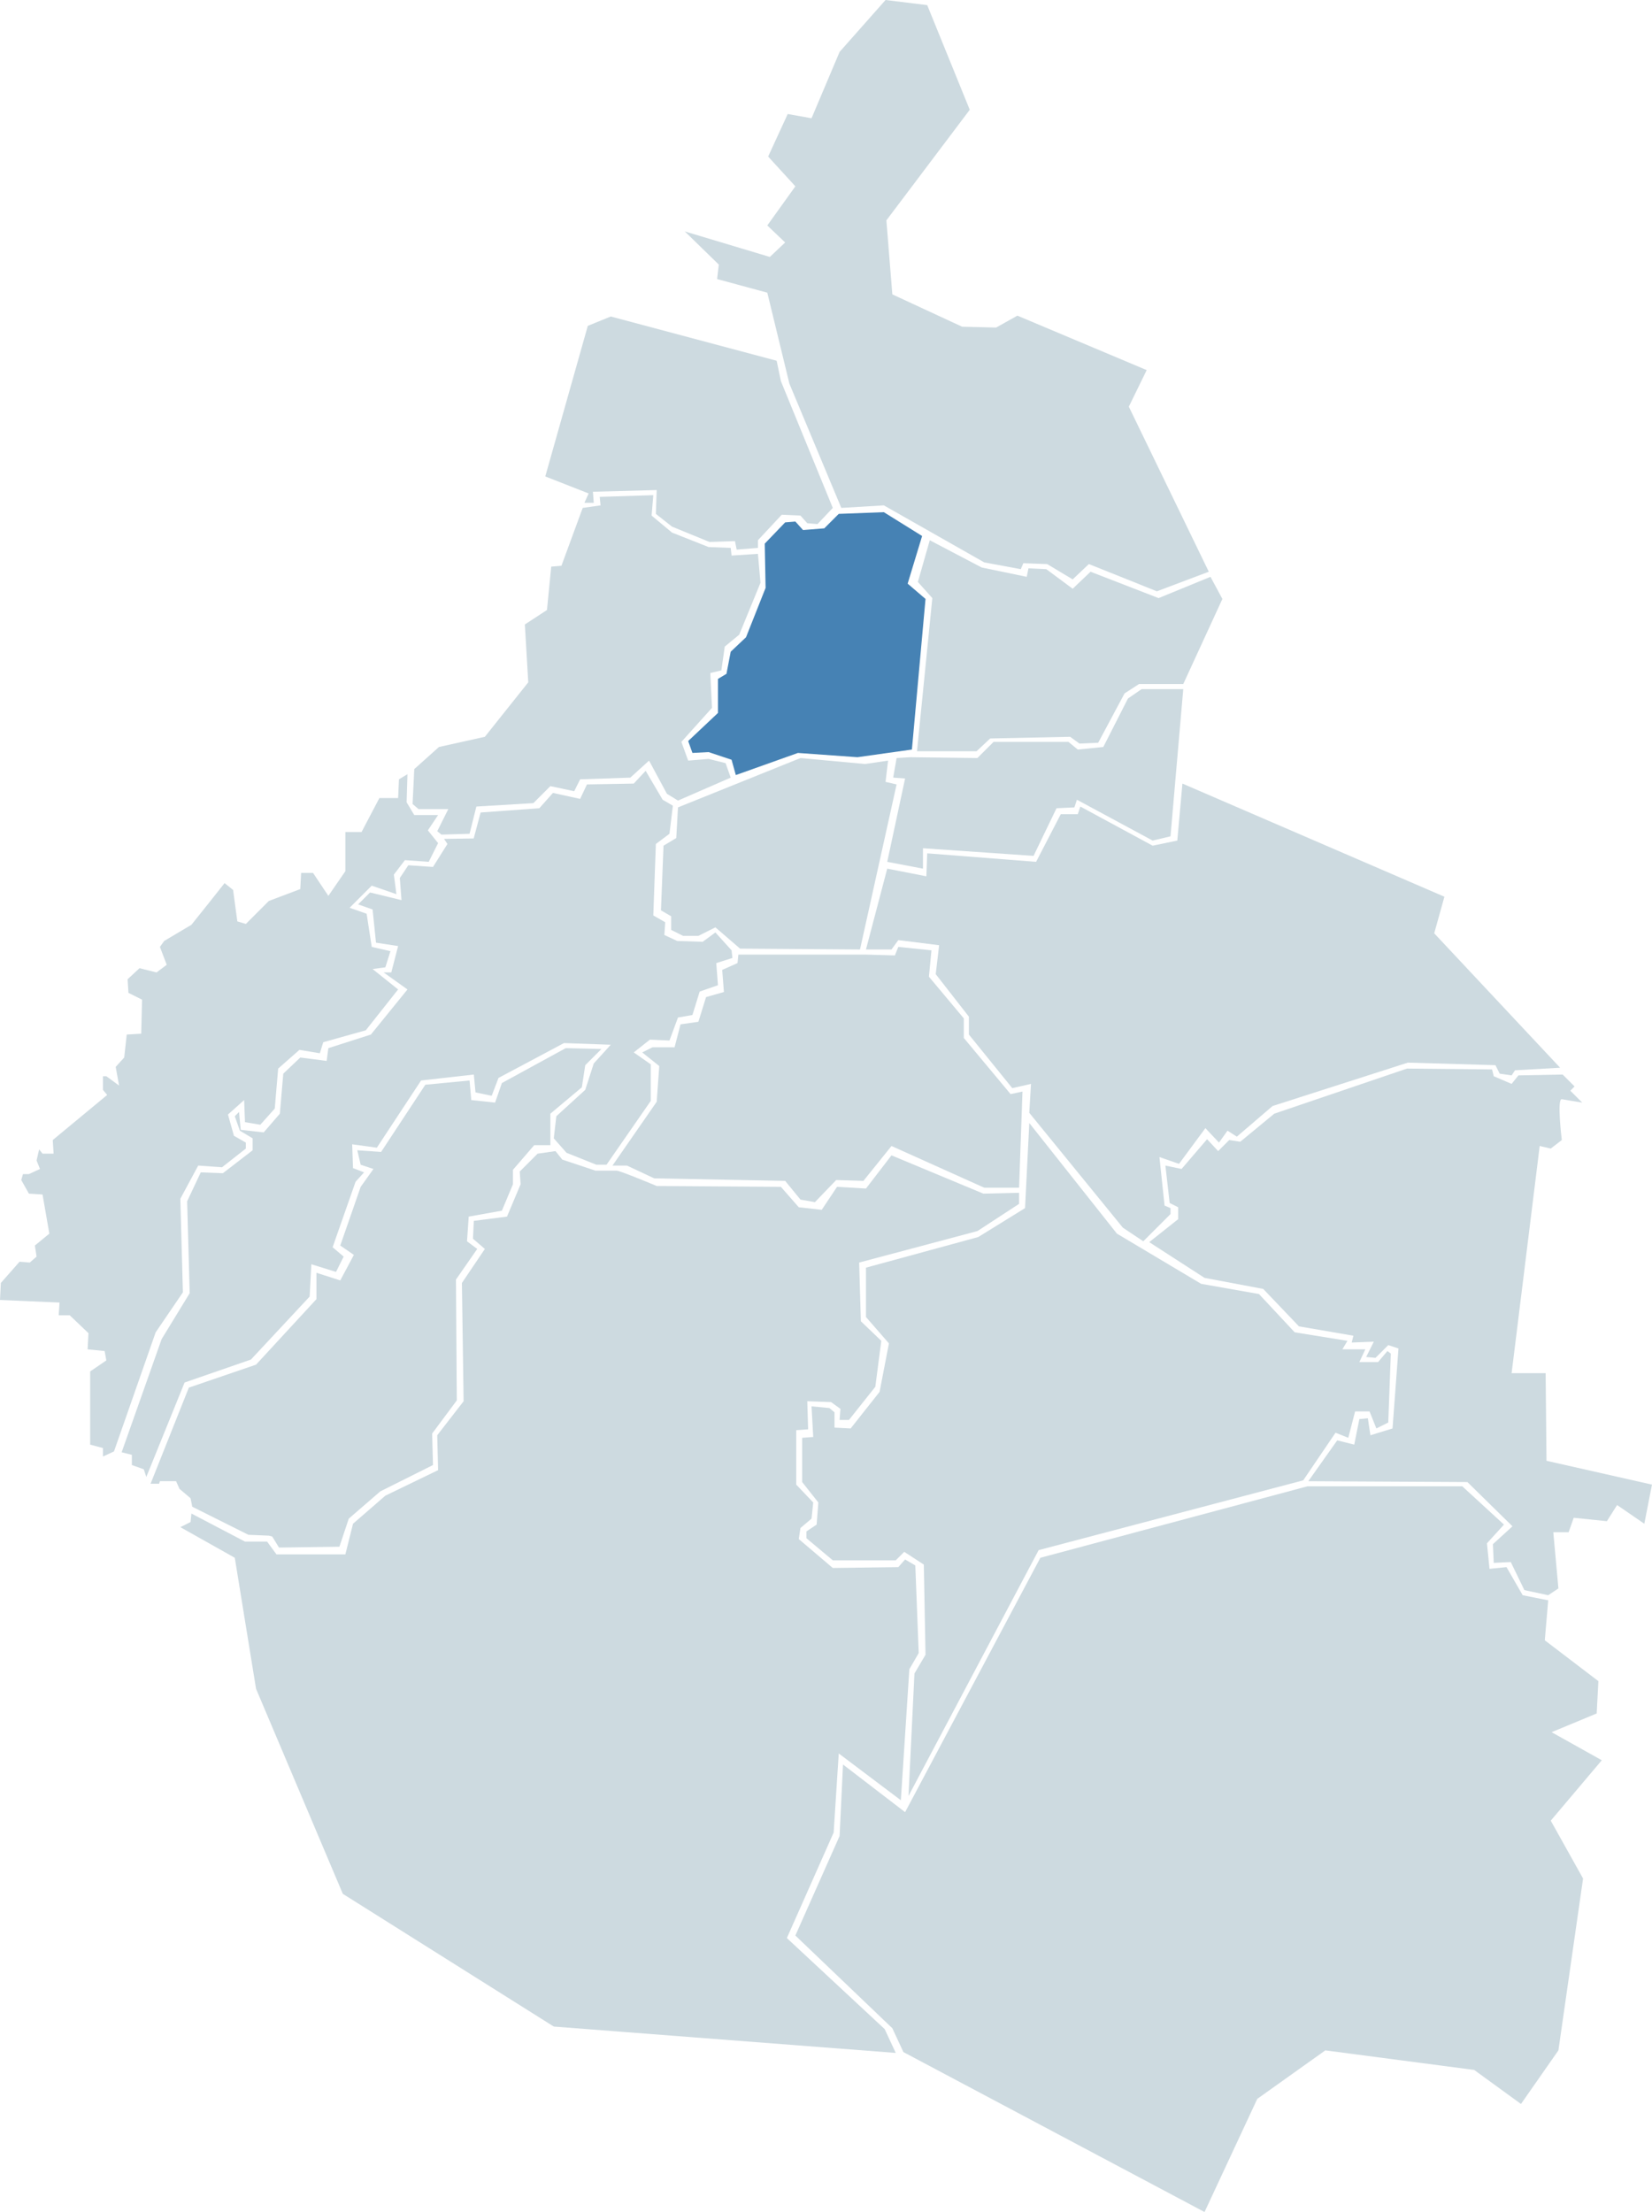
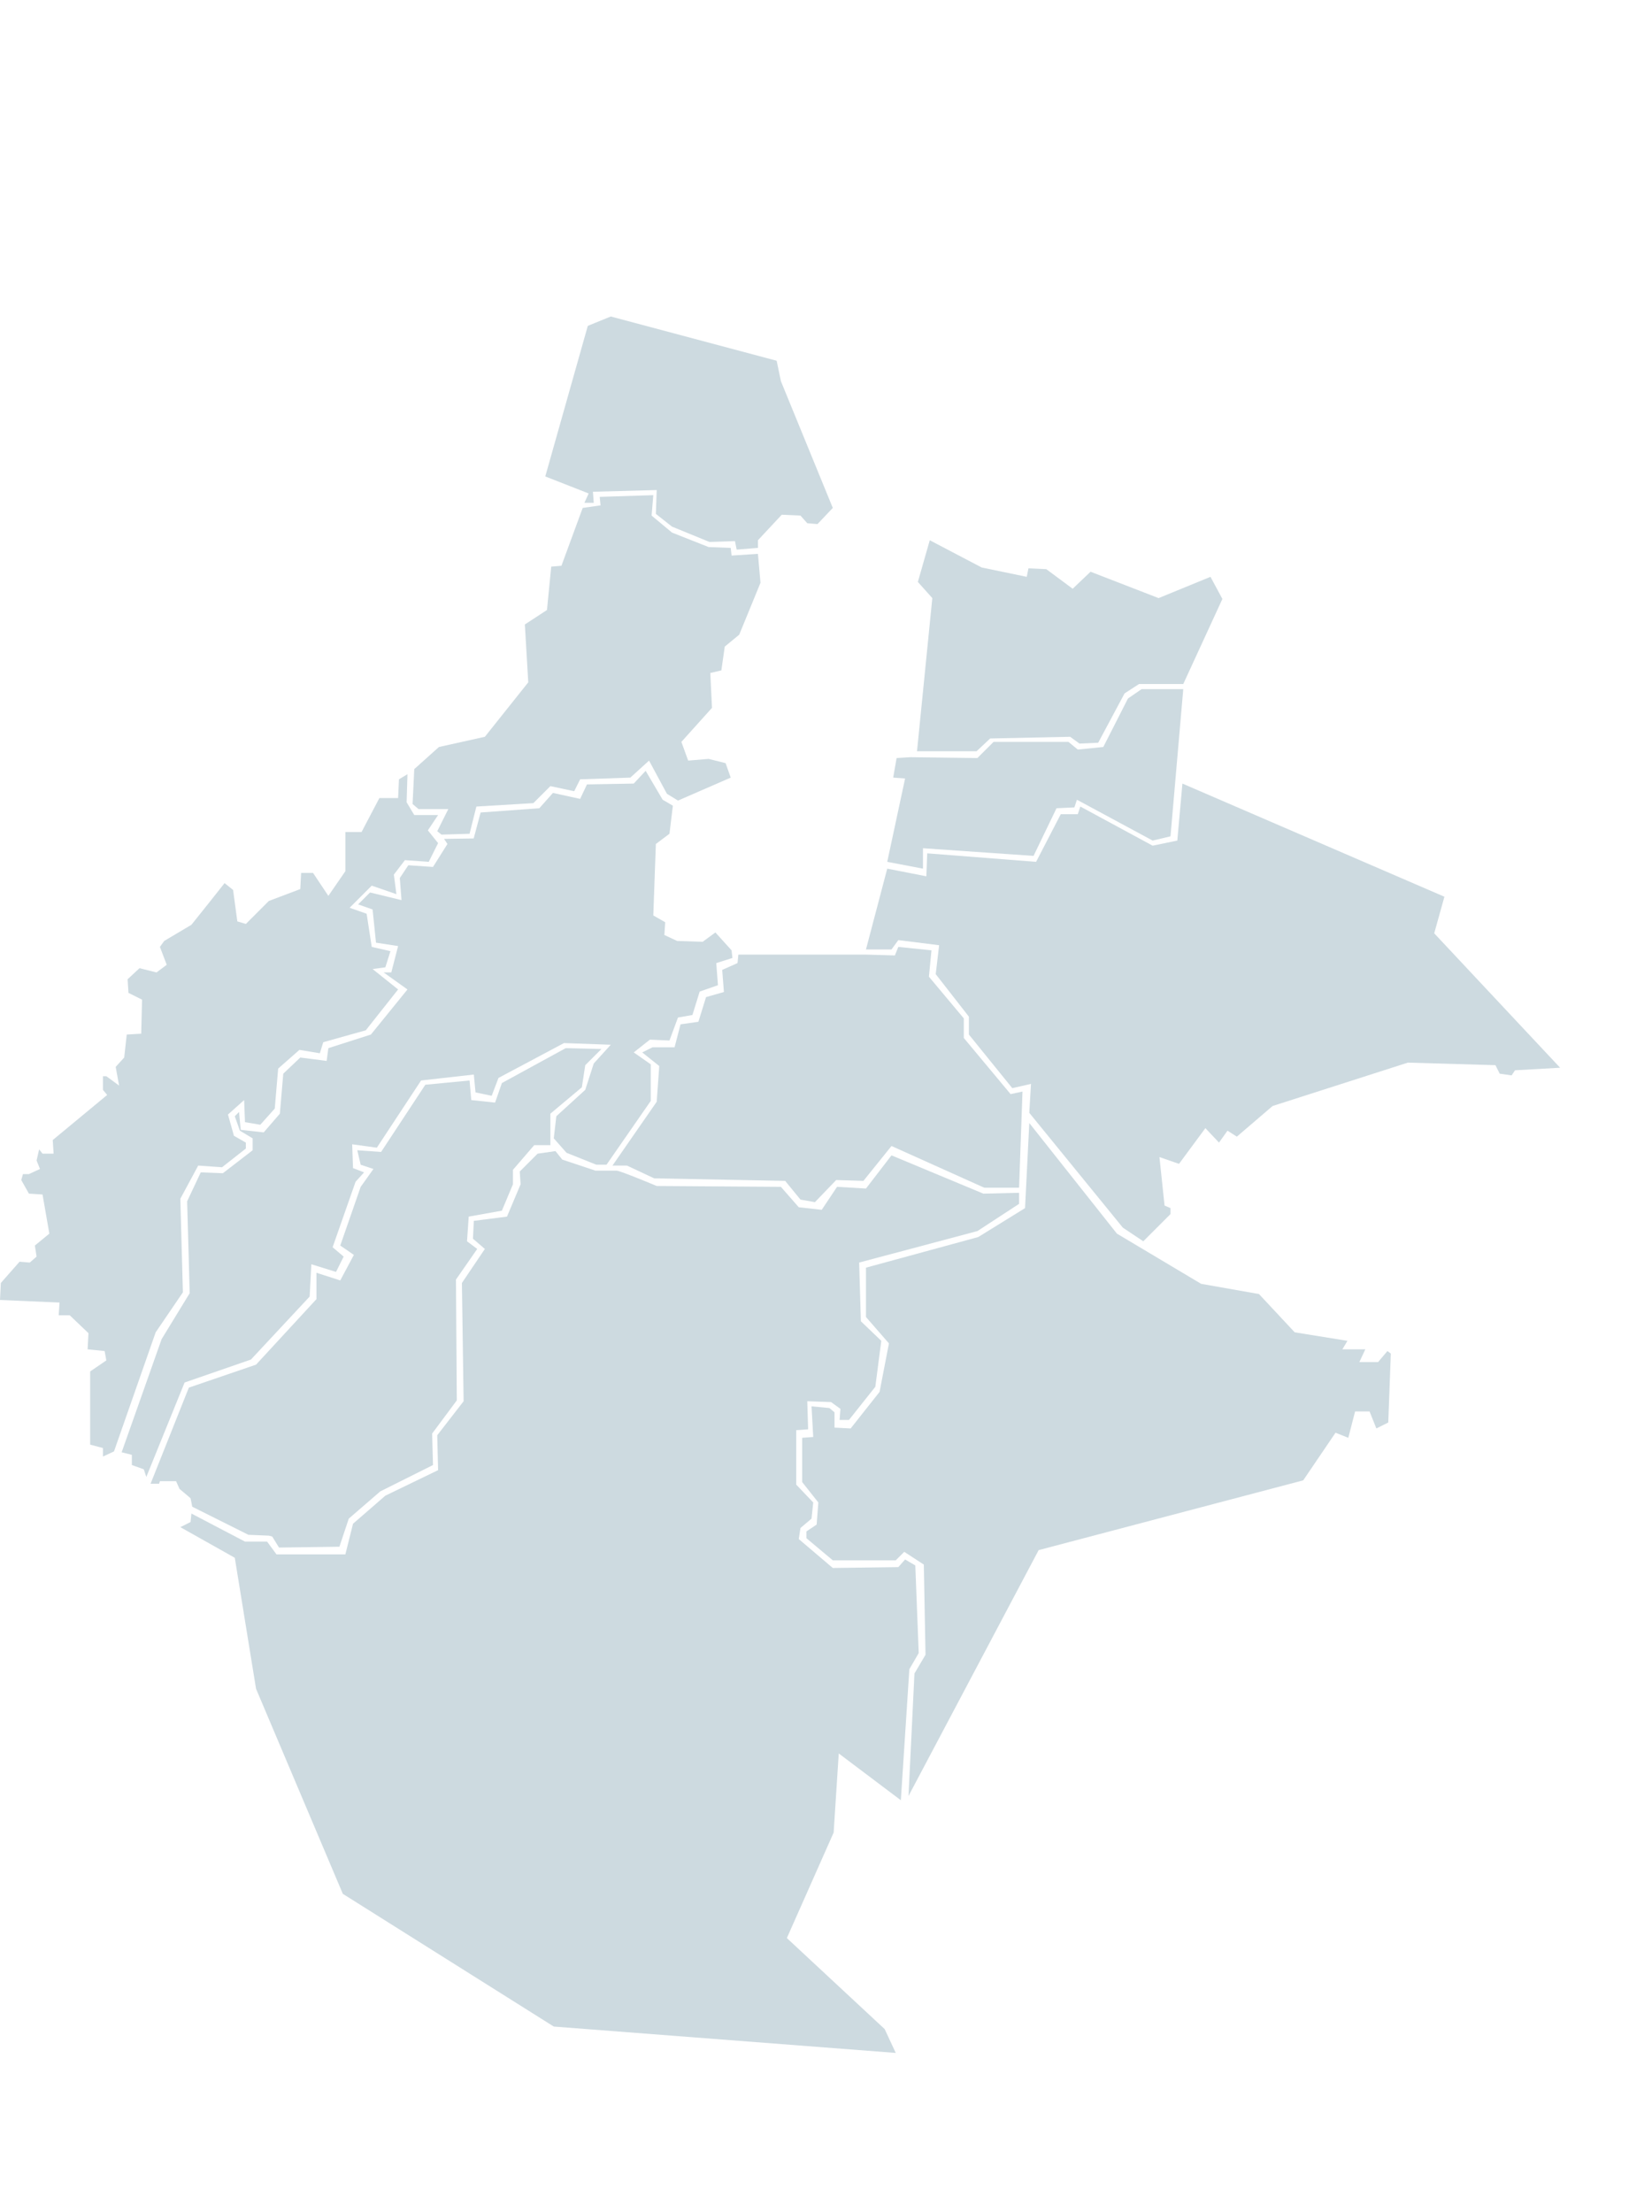
<svg xmlns="http://www.w3.org/2000/svg" xmlns:ns1="http://sodipodi.sourceforge.net/DTD/sodipodi-0.dtd" xmlns:ns2="http://www.inkscape.org/namespaces/inkscape" width="535.87" height="717.43" id="svg2" ns1:version="0.32" ns2:version="0.46" version="1.0" ns1:docbase="C:\Documents and Settings\Hi-Family\My Documents\My Pictures" ns1:docname="Cuauhtémoc, México DF.svg" ns2:output_extension="org.inkscape.output.svg.inkscape">
  <defs id="defs4">
    <ns2:perspective ns1:type="inkscape:persp3d" ns2:vp_x="0 : 358.715 : 1" ns2:vp_y="0 : 1000 : 0" ns2:vp_z="535.87 : 358.715 : 1" ns2:persp3d-origin="267.935 : 239.14333 : 1" id="perspective24" />
  </defs>
  <ns1:namedview id="base" pagecolor="#ffffff" bordercolor="#666666" borderopacity="1.0" gridtolerance="10000" guidetolerance="10" objecttolerance="10" ns2:pageopacity="0.0" ns2:pageshadow="2" ns2:zoom="0.46031746" ns2:cx="292.09" ns2:cy="378" ns2:document-units="px" ns2:current-layer="layer1" width="535.87px" height="717.43px" ns2:window-width="800" ns2:window-height="667" ns2:window-x="132" ns2:window-y="174" showgrid="false" />
  <g ns2:label="Layer 1" ns2:groupmode="layer" id="layer1">
-     <path style="fill:#cddae0;fill-opacity:1;fill-rule:evenodd;stroke:none;stroke-width:1px;stroke-linecap:butt;stroke-linejoin:miter;stroke-opacity:1" d="M 300.767,1.659 L 314.564,35.599 L 287.523,71.47 L 289.454,95.476 L 312.081,105.962 L 323.118,106.238 L 330.016,102.375 L 371.958,120.034 L 366.164,131.899 L 392.101,185.43 L 375.269,191.777 L 353.195,182.947 L 347.952,187.914 L 339.674,182.947 L 331.948,182.671 L 331.12,184.603 L 319.255,182.395 L 286.695,163.908 L 272.898,164.735 L 256.066,124.449 L 248.892,94.924 L 232.612,90.509 L 233.164,85.819 L 222.126,75.057 L 249.72,83.335 L 254.686,78.644 L 248.892,73.126 L 257.998,60.433 L 249.168,50.775 L 255.514,36.978 L 263.24,38.358 L 272.346,16.835 L 287.247,0.003 L 300.767,1.659 z" id="path3227" />
    <path style="fill:#cddae0;fill-opacity:1;fill-rule:evenodd;stroke:none;stroke-width:1px;stroke-linecap:butt;stroke-linejoin:miter;stroke-opacity:1" d="M 190.67,105.686 L 176.873,154.526 L 190.946,160.045 L 189.566,163.08 L 192.601,163.08 L 192.326,159.493 L 213.021,158.941 L 212.745,166.667 L 217.987,170.806 L 230.128,175.773 L 238.406,175.497 L 238.958,178.256 L 245.857,177.704 L 245.857,175.221 L 253.583,166.943 L 259.653,167.219 L 261.861,169.702 L 265.172,169.978 L 270.139,164.735 L 253.307,123.621 L 251.927,116.999 L 198.12,102.65 L 190.67,105.686 z" id="path3229" />
    <path style="fill:#cddae0;fill-opacity:1;fill-rule:evenodd;stroke:none;stroke-width:1px;stroke-linecap:butt;stroke-linejoin:miter;stroke-opacity:1" d="M 392.653,187.086 L 375.821,193.984 L 353.747,185.43 L 347.952,190.949 L 339.398,184.603 L 333.603,184.327 L 333.052,187.086 L 318.427,184.051 L 301.595,175.221 L 297.732,188.742 L 302.423,193.984 L 297.456,243.652 L 316.772,243.652 L 321.186,239.513 L 347.124,238.962 L 350.159,241.169 L 356.23,240.893 L 364.784,224.889 L 369.475,221.854 L 383.823,221.854 L 396.516,194.26 L 392.653,187.086 z" id="path3231" />
    <path style="fill:#cddae0;fill-opacity:1;fill-rule:evenodd;stroke:none;stroke-width:1px;stroke-linecap:butt;stroke-linejoin:miter;stroke-opacity:1" d="M 287.798,279.524 L 299.388,281.731 L 299.388,275.109 L 335.259,277.592 L 342.709,262.14 L 348.504,261.864 L 349.332,259.381 L 373.89,272.625 L 379.684,271.246 L 383.823,223.509 L 370.303,223.509 L 365.888,226.545 L 357.886,242.273 L 349.608,243.101 L 346.572,240.617 L 322.29,240.617 L 317.047,245.86 L 295.249,245.584 L 290.834,245.86 L 289.73,252.206 L 293.593,252.482 L 287.798,279.524 z" id="path3233" />
    <path style="fill:#cddae0;fill-opacity:1;fill-rule:evenodd;stroke:none;stroke-width:1px;stroke-linecap:butt;stroke-linejoin:miter;stroke-opacity:1" d="M 182.116,183.499 L 189.014,164.735 L 194.809,163.908 L 194.533,161.148 L 211.917,160.596 L 211.365,167.219 L 217.987,172.738 L 229.852,177.428 L 237.027,177.704 L 237.303,180.188 L 245.857,179.636 L 246.684,189.018 L 239.786,205.85 L 235.095,209.713 L 233.991,217.439 L 230.404,218.267 L 230.956,229.58 L 221.023,240.617 L 223.23,246.688 L 229.852,246.136 L 235.371,247.515 L 237.027,252.206 L 219.919,259.657 L 216.332,257.449 L 210.537,246.688 L 204.467,252.206 L 188.187,252.758 L 186.255,256.621 L 178.529,254.966 L 173.01,260.484 L 154.523,261.588 L 152.315,270.418 L 143.209,270.694 L 141.83,269.59 L 145.417,262.416 L 135.759,262.416 L 133.828,260.76 L 134.38,249.447 L 142.382,242.273 L 157.282,238.962 L 171.355,221.302 L 170.251,202.538 L 177.425,197.847 L 178.805,183.775 L 182.116,183.499 z" id="path3235" />
-     <path style="fill:#4682b4;fill-opacity:1;fill-rule:evenodd;stroke:none;stroke-width:1px;stroke-linecap:butt;stroke-linejoin:miter;stroke-opacity:1" d="M 299.112,173.841 L 286.695,166.115 L 272.07,166.667 L 267.379,171.358 L 260.481,171.91 L 257.998,169.15 L 254.686,169.426 L 248.064,176.325 L 248.34,190.673 L 241.994,206.677 L 237.027,211.368 L 235.647,218.542 L 232.888,220.198 L 232.888,231.235 L 223.23,240.341 L 224.61,244.204 L 229.852,243.928 L 237.303,246.412 L 238.682,251.379 L 258.825,244.204 L 278.141,245.584 L 295.801,243.101 L 300.215,194.26 L 294.421,189.294 L 299.112,173.841 z" id="path3237" />
-     <path style="fill:#cddae0;fill-opacity:1;fill-rule:evenodd;stroke:none;stroke-width:1px;stroke-linecap:butt;stroke-linejoin:miter;stroke-opacity:1" d="M 278.969,307.945 L 240.062,307.669 L 232.06,300.771 L 226.541,303.53 L 221.574,303.53 L 217.711,301.598 L 217.711,297.183 L 214.4,295.252 L 215.228,274.281 L 219.367,271.798 L 219.919,261.864 L 259.653,245.86 L 280.624,247.791 L 288.074,246.688 L 287.247,253.586 L 290.834,254.414 L 278.969,307.945 z" id="path3239" />
    <path style="fill:#cddae0;fill-opacity:1;fill-rule:evenodd;stroke:none;stroke-width:1px;stroke-linecap:butt;stroke-linejoin:miter;stroke-opacity:1" d="M 226.955,321.604 L 232.888,319.534 L 232.336,312.36 L 237.579,310.704 L 237.303,308.221 L 232.06,302.426 L 227.921,305.461 L 219.643,305.186 L 215.504,303.254 L 215.78,299.115 L 211.917,296.908 L 212.745,273.729 L 217.16,270.418 L 218.263,261.312 L 214.952,259.381 L 209.433,249.999 L 205.57,254.138 L 190.394,254.414 L 188.187,259.105 L 179.357,257.173 L 174.942,262.14 L 155.902,263.52 L 153.656,271.936 L 144.037,272.074 L 145.141,273.729 L 140.45,281.179 L 132.448,280.627 L 129.689,284.766 L 130.241,291.941 L 120.031,289.457 L 116.168,293.32 L 120.859,294.976 L 121.963,305.737 L 129.137,306.841 L 126.929,315.395 L 124.446,315.395 L 132.172,320.914 L 120.307,335.538 L 106.51,339.953 L 105.958,344.092 L 97.404,342.988 L 91.886,348.231 L 90.782,361.2 L 85.539,367.271 L 78.089,366.443 L 77.537,360.648 L 76.158,362.028 L 77.813,366.719 L 81.952,369.202 L 81.952,373.065 L 72.295,380.515 L 65.12,380.239 L 60.705,389.621 L 61.533,419.422 L 52.427,434.322 L 39.458,471.021 L 42.77,471.849 L 42.77,475.16 L 46.633,476.54 L 47.461,479.024 L 59.878,448.395 L 81.4,440.945 L 100.44,420.526 L 100.992,410.04 L 108.994,412.524 L 111.477,407.557 L 107.89,404.522 L 115.34,383.275 L 118.099,380.239 L 114.512,378.86 L 114.236,371.134 L 122.238,372.237 L 136.587,350.439 L 153.695,348.507 L 154.247,354.302 L 159.489,355.405 L 161.697,349.611 L 182.944,338.298 L 198.12,338.849 L 192.601,344.92 L 189.842,353.474 L 180.46,362.028 L 179.633,369.202 L 183.772,373.893 L 193.429,377.756 L 196.74,377.756 L 211.089,357.061 L 211.089,345.196 L 205.57,341.333 L 210.813,337.194 L 217.16,337.47 L 219.919,330.02 L 224.61,329.192 L 226.955,321.604 z" id="path3241" ns1:nodetypes="cccccccccccccccccccccccccccccccccccccccccccccccccccccccccccccccccccccccccccccccccccccccccccccc" />
    <path style="fill:#cddae0;fill-opacity:1;fill-rule:evenodd;stroke:none;stroke-width:1px;stroke-linecap:butt;stroke-linejoin:miter;stroke-opacity:1" d="M 132.172,251.103 L 129.413,252.758 L 129.137,258.829 L 123.066,258.829 L 117.272,269.866 L 112.029,269.866 L 112.029,282.559 L 106.51,290.561 L 101.543,283.111 L 97.68,283.111 L 97.404,288.354 L 87.195,292.217 L 79.745,299.667 L 76.985,298.839 L 75.606,288.63 L 72.846,286.422 L 67.604,293.044 L 62.085,299.943 L 53.255,305.186 L 51.875,307.117 L 54.083,312.912 L 50.772,315.395 L 45.253,314.015 L 41.39,317.603 L 41.666,322.017 L 46.081,324.225 L 45.805,335.262 L 41.114,335.538 L 40.286,342.988 L 37.527,346.024 L 38.631,352.094 L 34.492,349.059 L 33.388,349.059 L 33.388,353.474 L 34.768,355.129 L 17.108,369.754 L 17.384,374.169 L 13.797,374.169 L 12.693,372.789 L 11.865,376.376 L 12.969,379.136 L 9.382,380.791 L 7.45,380.791 L 6.898,382.723 L 9.382,387.138 L 13.797,387.414 L 16.004,400.107 L 11.313,403.97 L 11.865,407.557 L 9.658,409.488 L 6.346,409.212 L 0.276,416.111 L -3e-06,421.629 L 19.315,422.457 L 19.039,426.596 L 22.627,426.596 L 28.697,432.391 L 28.421,437.634 L 33.94,438.185 L 34.492,441.221 L 29.249,444.808 L 29.249,468.538 L 33.388,469.642 L 33.388,472.401 L 36.975,470.746 L 50.496,432.115 L 59.326,419.146 L 58.498,388.793 L 64.292,378.032 L 72.019,378.584 L 79.745,372.513 L 79.745,370.582 L 75.882,368.374 L 73.95,361.476 L 79.193,356.785 L 79.469,363.959 L 84.436,364.787 L 89.126,359.544 L 90.23,346.576 L 97.129,340.505 L 103.751,341.609 L 104.855,338.022 L 118.651,334.159 L 129.137,320.914 L 120.859,314.291 L 124.998,313.739 L 126.653,308.497 L 120.583,307.117 L 118.927,296.356 L 113.409,294.424 L 120.583,287.25 L 128.585,290.009 L 127.757,283.663 L 131.344,278.972 L 139.07,279.524 L 142.106,273.453 L 138.794,269.314 L 142.106,264.347 L 134.38,264.347 L 131.896,260.208 L 132.172,251.103 z" id="path3243" />
    <path style="fill:#cddae0;fill-opacity:1;fill-rule:evenodd;stroke:none;stroke-width:1px;stroke-linecap:butt;stroke-linejoin:miter;stroke-opacity:1" d="M 87.195,498.063 L 80.573,497.787 L 62.361,488.681 L 61.809,485.922 L 58.222,482.887 L 57.118,480.403 L 51.875,480.403 L 51.6,481.231 L 48.84,481.231 L 61.257,450.051 L 83.056,442.6 L 102.647,421.353 L 102.647,412.8 L 110.373,415.283 L 114.788,407.005 L 110.373,403.97 L 116.996,384.93 L 121.135,379.136 L 116.996,377.756 L 115.892,373.065 L 123.618,373.617 L 137.967,351.818 L 152.315,350.439 L 152.867,356.785 L 160.593,357.613 L 162.801,351.266 L 183.496,339.953 L 195.085,340.229 L 189.842,345.472 L 188.738,352.646 L 178.529,361.2 L 178.529,371.41 L 173.286,371.41 L 166.388,379.412 L 166.388,384.102 L 162.801,392.656 L 152.039,394.588 L 151.487,402.59 L 154.799,405.073 L 147.9,415.007 L 148.176,454.19 L 140.174,464.951 L 140.45,475.16 L 123.342,483.714 L 113.133,492.544 L 110.097,501.65 L 90.506,501.926 L 88.299,498.339 L 87.195,498.063 z" id="path3245" />
    <path style="fill:#cddae0;fill-opacity:1;fill-rule:evenodd;stroke:none;stroke-width:1px;stroke-linecap:butt;stroke-linejoin:miter;stroke-opacity:1" d="M 62.085,490.889 L 61.809,493.648 L 58.498,495.304 L 76.158,505.237 L 83.056,547.731 L 111.201,614.231 L 179.633,657.277 L 290.558,665.83 L 286.971,658.104 L 255.238,628.579 L 270.415,594.364 L 272.07,568.702 L 292.213,583.878 L 294.973,541.384 L 298.008,536.142 L 296.904,507.721 L 293.593,505.789 L 291.386,508.272 L 270.139,508.548 L 259.101,499.167 L 259.653,495.58 L 263.24,492.544 L 263.792,487.302 L 258.274,481.507 L 258.274,463.847 L 262.137,463.571 L 261.861,454.465 L 269.587,454.741 L 272.622,456.949 L 272.346,460.536 L 275.381,460.536 L 283.935,449.775 L 285.867,434.874 L 279.245,428.528 L 278.693,409.488 L 317.047,399.279 L 330.568,390.449 L 330.568,386.862 L 318.979,387.138 L 289.178,374.721 L 280.9,385.482 L 271.518,384.93 L 266.552,392.38 L 259.101,391.553 L 253.307,384.93 L 213.021,384.654 C 213.021,384.654 201.155,379.688 200.052,379.688 C 198.948,379.688 193.153,379.688 193.153,379.688 L 182.392,376.1 L 180.184,373.341 L 174.39,374.169 L 168.595,379.963 L 168.871,384.102 L 164.456,394.588 L 153.695,395.968 L 153.419,401.762 L 157.282,405.073 L 149.832,416.111 L 150.384,454.465 L 141.83,465.503 L 142.106,476.816 L 124.998,485.094 L 114.512,494.2 L 112.029,504.133 L 89.678,504.133 L 86.643,499.994 L 79.469,499.994 L 62.085,490.889 z" id="path3247" />
-     <path style="fill:#cddae0;fill-opacity:1;fill-rule:evenodd;stroke:none;stroke-width:1px;stroke-linecap:butt;stroke-linejoin:miter;stroke-opacity:1" d="M 293.041,665.554 L 390.722,717.43 L 407.83,680.731 L 429.904,665.003 L 478.193,671.349 L 493.369,682.386 L 505.51,665.003 L 513.512,609.264 L 503.027,590.501 L 519.583,570.909 L 503.302,561.804 L 517.927,555.733 L 518.479,545.248 L 501.095,532.003 L 502.199,519.034 L 493.921,517.378 L 488.678,508.272 L 483.159,508.824 L 482.332,500.546 L 487.85,494.476 L 474.329,482.059 L 424.11,482.059 L 337.466,505.237 L 293.593,587.741 L 273.45,572.289 L 272.346,595.467 L 257.998,627.752 L 289.454,657.828 L 293.041,665.554 z" id="path3249" />
    <path style="fill:#cddae0;fill-opacity:1;fill-rule:evenodd;stroke:none;stroke-width:1px;stroke-linecap:butt;stroke-linejoin:miter;stroke-opacity:1" d="M 280.624,309.6 L 239.51,309.6 L 239.234,312.36 L 234.267,314.567 L 234.819,321.742 L 229.025,323.397 L 226.541,331.399 L 220.747,332.227 L 218.815,339.677 L 211.641,339.677 L 208.33,341.333 L 213.848,345.748 L 213.021,357.337 L 198.672,378.032 L 203.363,378.032 L 212.193,382.171 L 254.686,382.999 L 259.653,389.069 L 264.344,389.897 L 271.242,382.723 L 280.072,382.999 L 289.178,371.685 L 319.255,385.206 L 330.568,385.206 L 331.672,354.026 L 327.809,354.854 L 312.632,336.642 L 312.632,330.295 L 301.319,316.775 L 302.147,308.221 L 291.386,307.117 L 290.282,309.876 L 280.624,309.6 z" id="path3251" />
    <path style="fill:#cddae0;fill-opacity:1;fill-rule:evenodd;stroke:none;stroke-width:1px;stroke-linecap:butt;stroke-linejoin:miter;stroke-opacity:1" d="M 287.798,281.731 L 280.9,307.945 L 289.178,307.945 L 291.386,304.91 L 304.63,306.565 L 303.527,315.947 L 314.288,329.744 L 314.288,335.538 L 328.361,352.922 L 334.431,351.542 L 333.879,360.924 L 364.232,398.175 L 370.854,402.59 L 379.684,393.76 L 379.684,391.829 L 377.753,391.001 L 376.097,375.273 L 382.444,377.48 L 390.998,365.891 L 395.413,370.582 L 398.172,366.719 L 401.207,368.65 L 412.796,358.717 L 456.67,344.644 L 485.091,345.472 L 486.471,348.231 L 490.334,348.783 L 491.437,347.127 L 506.062,346.3 L 465.224,302.702 L 468.535,290.837 L 383.547,254.138 L 381.892,272.625 L 373.89,274.281 L 350.435,261.588 L 349.608,264.071 L 344.089,264.071 L 336.087,279.524 L 300.767,276.764 L 300.491,284.215 L 287.798,281.731 z" id="path3253" ns1:nodetypes="ccccccccc" />
-     <path style="fill:#cddae0;fill-opacity:1;fill-rule:evenodd;stroke:none;stroke-width:1px;stroke-linecap:butt;stroke-linejoin:miter;stroke-opacity:1" d="M 433.767,467.158 L 424.385,480.403 L 475.985,480.679 L 490.61,495.028 L 484.263,500.822 L 484.539,506.893 L 490.058,506.617 L 494.473,515.723 L 502.199,517.378 L 505.51,515.171 L 503.854,496.959 L 508.821,496.959 L 510.477,492.268 L 521.238,493.372 L 524.549,488.129 L 533.379,494.2 L 535.863,481.507 L 501.647,473.781 L 501.371,445.36 L 490.334,445.36 L 499.439,371.685 L 503.027,372.513 L 506.614,369.754 C 506.614,369.754 504.958,356.233 506.614,356.509 C 508.269,356.785 513.236,357.613 513.236,357.613 L 509.373,353.75 L 510.753,352.37 L 506.89,348.507 L 492.541,348.783 L 490.334,351.542 L 484.539,349.059 L 483.987,346.851 L 456.394,346.576 L 413.348,361.2 L 402.311,370.306 L 398.724,369.754 L 395.137,373.341 L 391.549,369.478 L 383.271,379.136 L 378.029,378.032 L 379.408,390.173 L 382.168,391.553 L 382.168,395.416 L 372.786,402.866 L 390.722,414.455 L 409.761,418.042 L 421.35,430.183 L 439.01,433.219 L 438.458,435.426 L 445.632,435.15 L 443.149,440.117 L 446.184,440.393 L 450.323,436.254 L 453.634,437.358 L 451.703,463.295 L 444.529,465.503 L 443.701,459.984 L 440.942,460.26 L 439.286,468.538 L 433.767,467.158 z" id="path3255" />
    <path style="fill:#cddae0;fill-opacity:1;fill-rule:evenodd;stroke:none;stroke-width:1px;stroke-linecap:butt;stroke-linejoin:miter;stroke-opacity:1" d="M 333.879,364.235 L 332.5,391.829 L 317.323,401.21 L 280.9,411.144 L 280.9,427.148 L 288.35,435.702 L 285.315,451.43 L 275.933,463.295 L 270.691,463.019 L 270.691,458.053 L 269.035,456.673 L 263.24,456.121 L 263.792,466.055 L 260.205,466.331 L 260.205,480.679 L 265.448,487.302 L 264.896,494.476 L 261.585,496.683 L 261.585,498.891 L 270.139,506.065 L 290.558,506.065 L 293.317,503.306 L 299.664,507.445 L 300.215,536.694 L 296.628,542.764 L 294.697,582.499 L 336.915,502.754 L 422.73,480.127 L 433.215,464.675 L 437.354,466.331 L 439.562,457.777 L 444.253,457.777 L 446.46,463.295 L 450.323,461.364 L 451.151,439.013 L 450.047,438.185 L 447.012,441.773 L 440.942,441.773 L 442.873,437.634 L 435.423,437.634 L 437.078,434.874 L 419.971,432.115 L 408.381,419.698 L 389.618,416.387 L 362.3,400.107 L 333.879,364.235 z" id="path3257" />
  </g>
</svg>